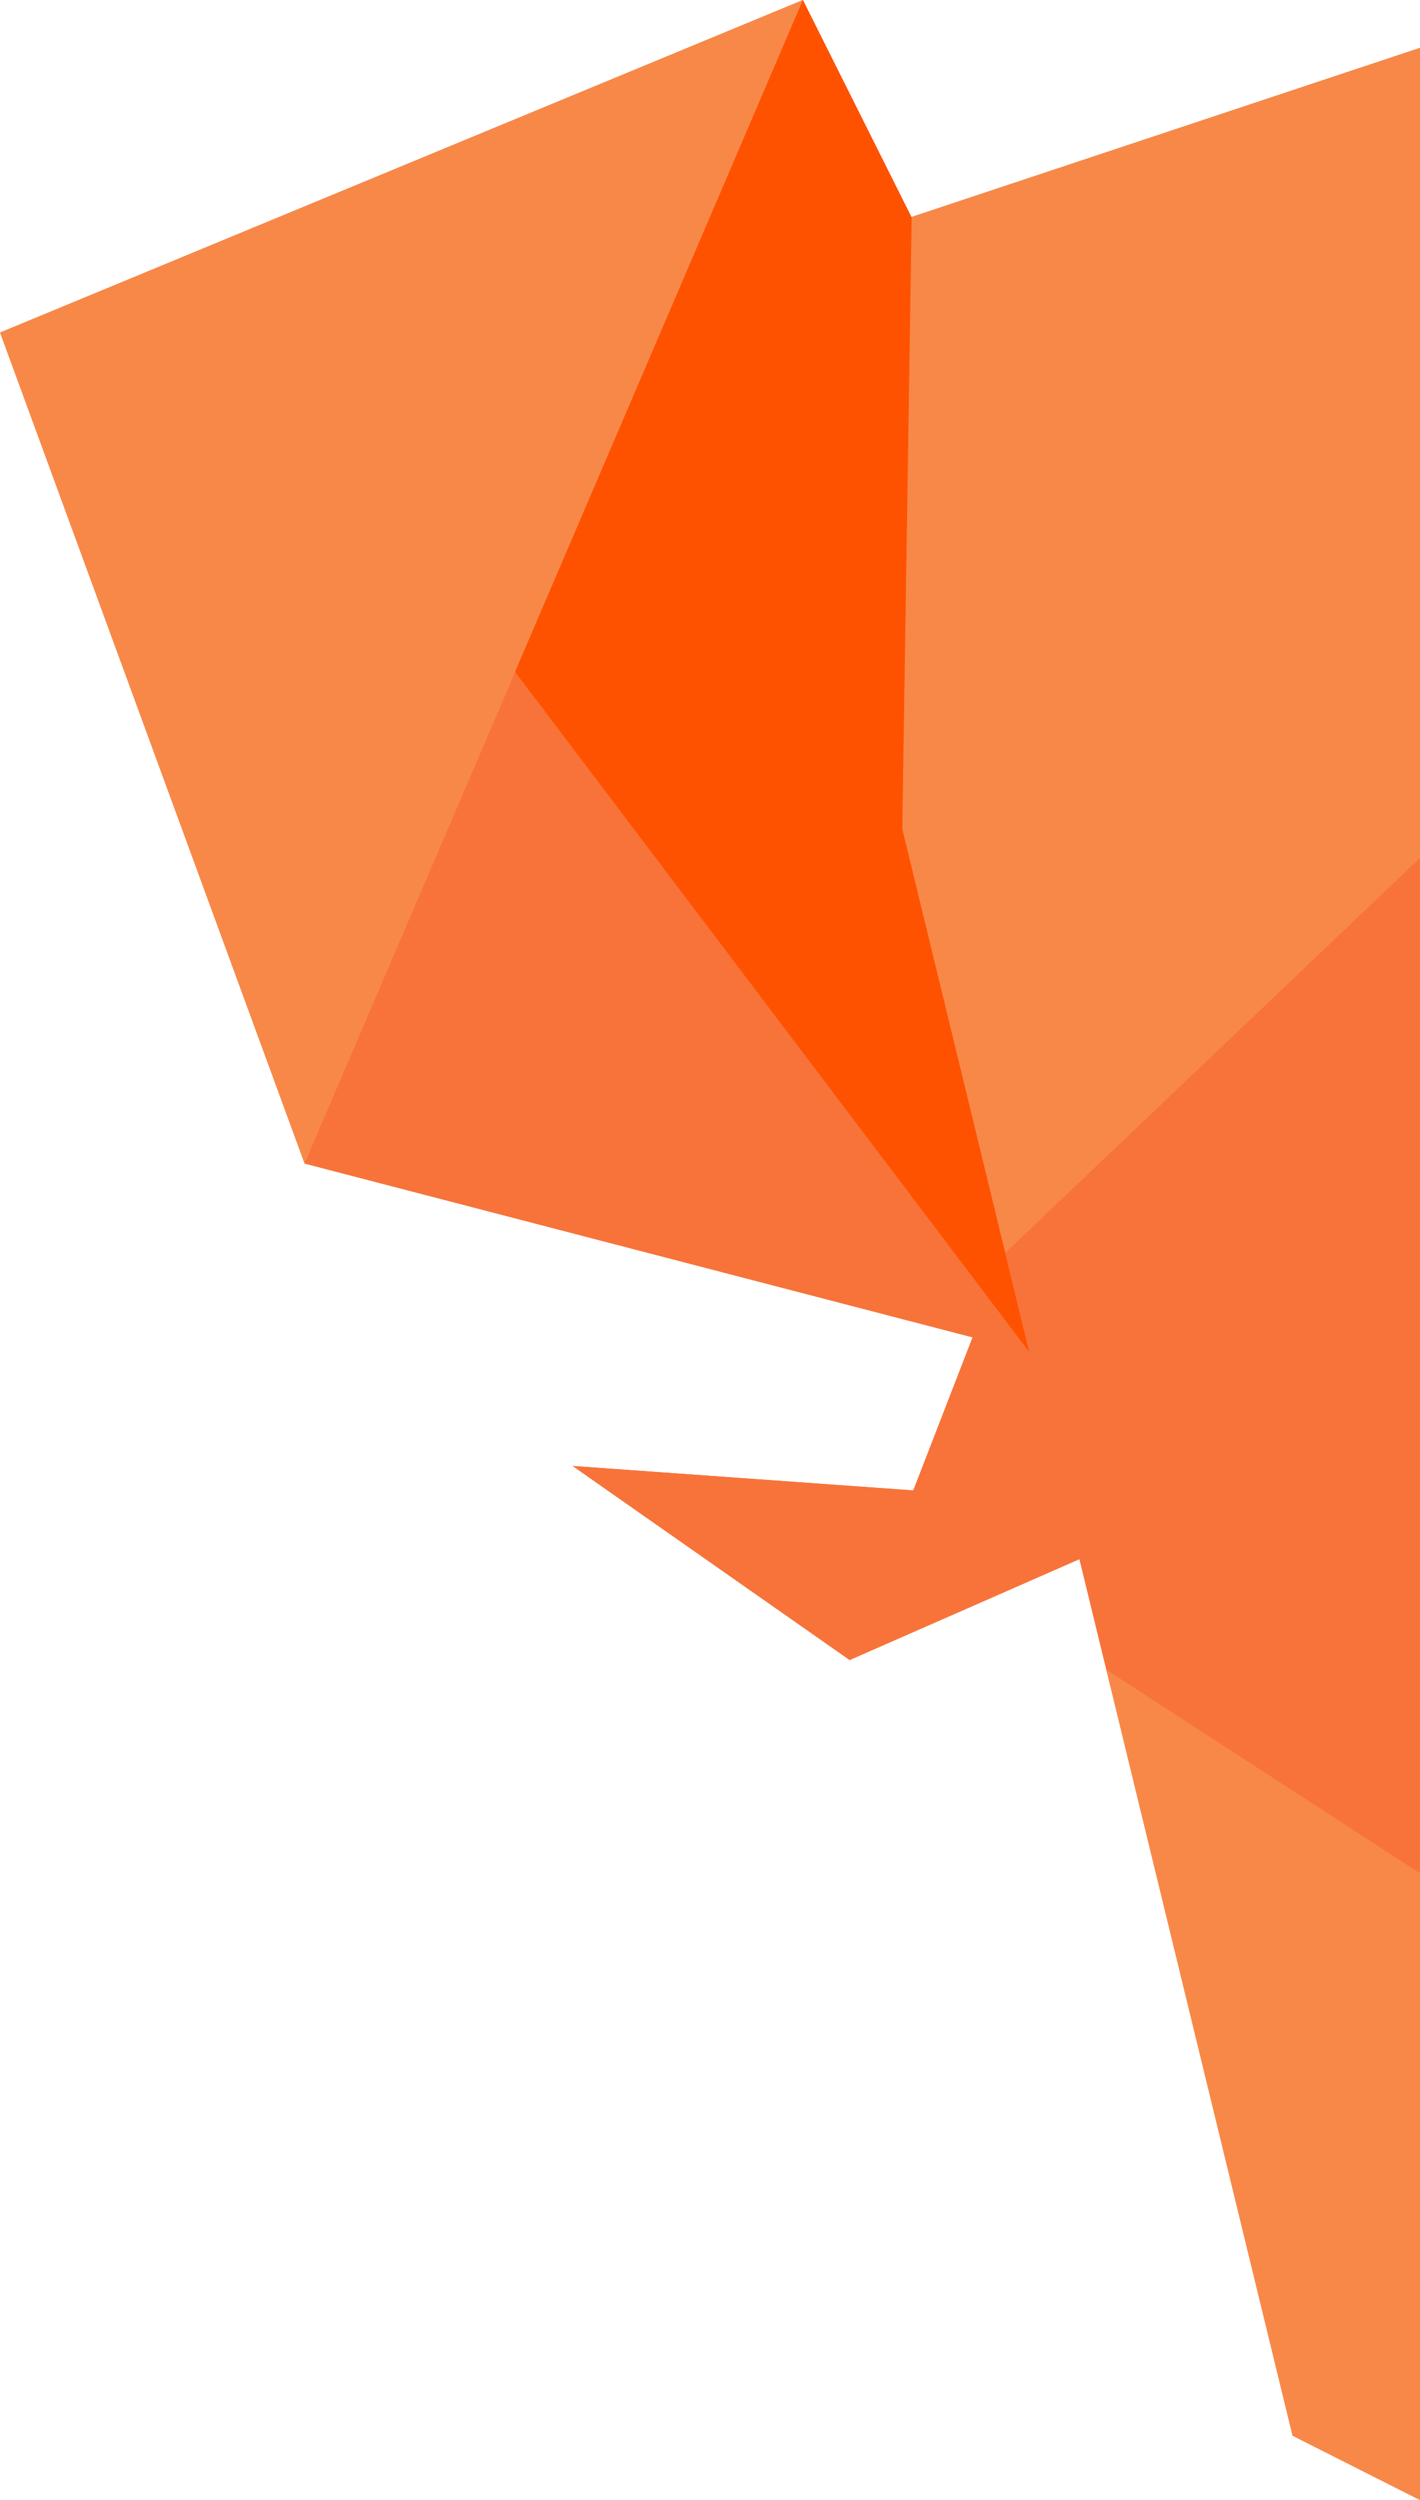
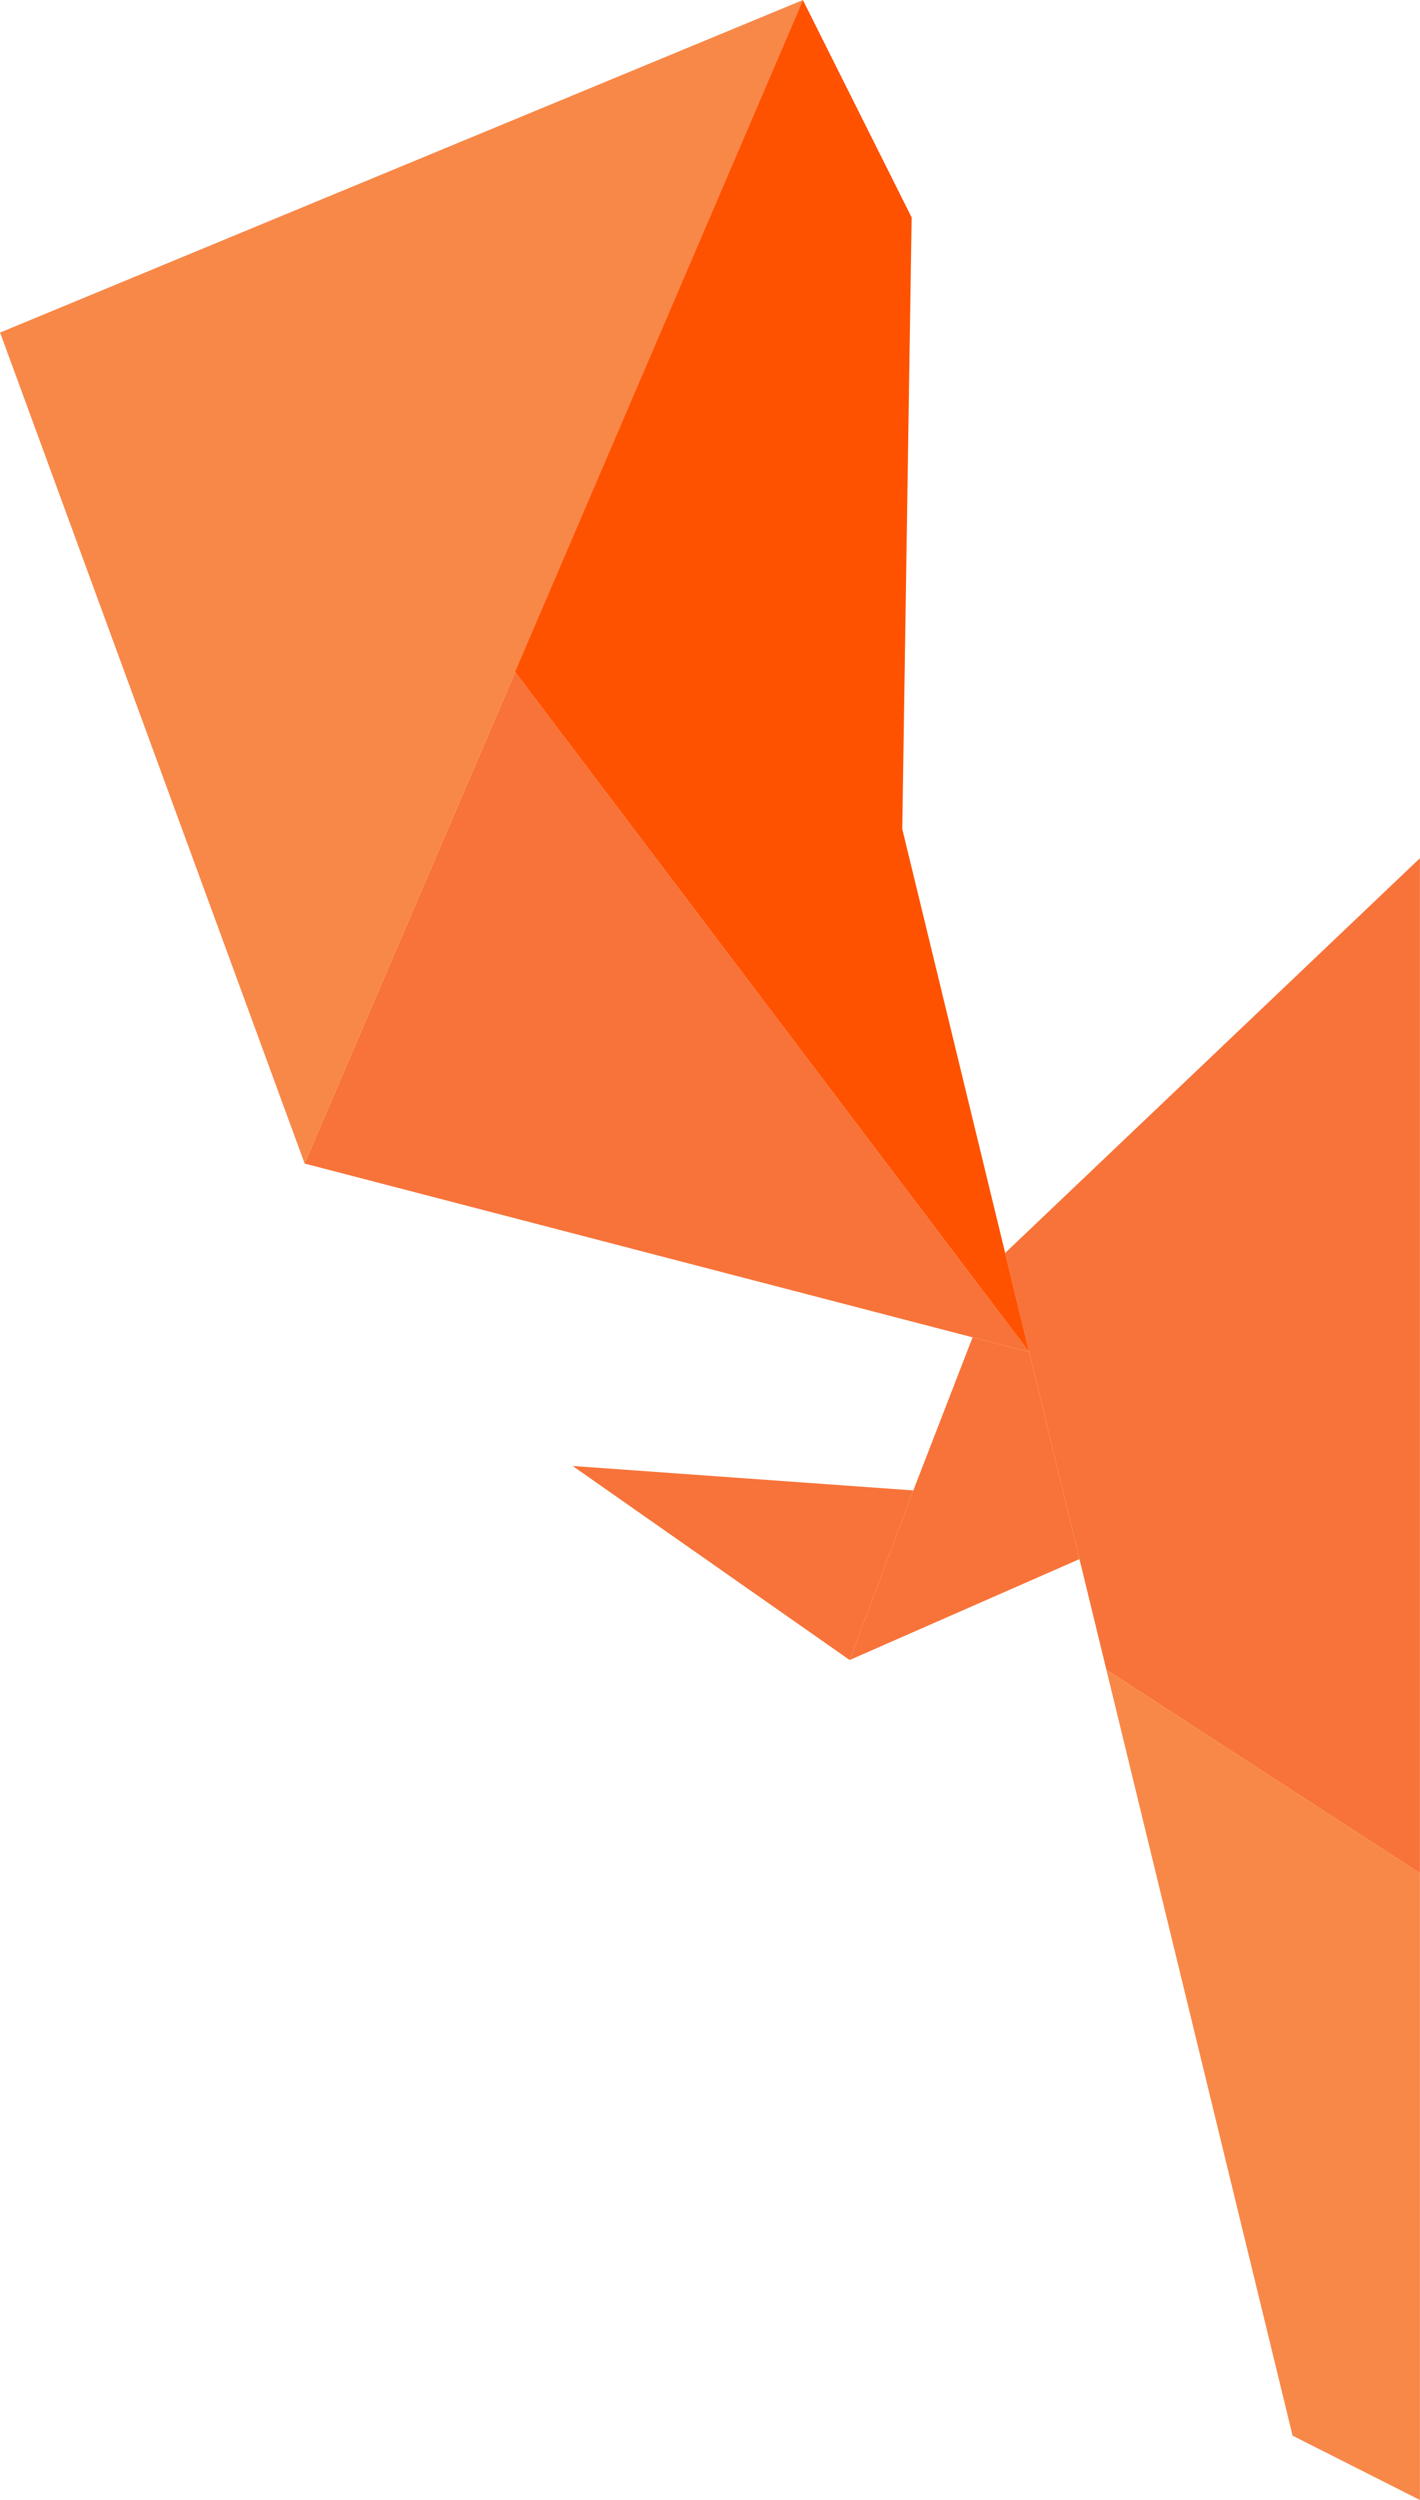
<svg xmlns="http://www.w3.org/2000/svg" version="1.1" id="Layer_1" x="0px" y="0px" viewBox="0 0 68.028 119.705" enable-background="new 0 0 68.028 119.705" xml:space="preserve">
  <g>
-     <polygon fill="#F87339" points="68.024,2.293 68.024,119.702 61.924,116.623 53.004,79.952 51.714,74.652 40.704,79.483    27.434,70.192 43.754,71.363 46.594,64.033 14.594,55.712 0.004,15.923 38.464,0.002 43.664,10.392  " />
    <g id="Groupe_304" transform="translate(-904.352 -383)">
      <polygon fill="#F87339" points="948.106,454.363 945.056,462.483 931.786,453.192   " />
      <polygon fill="#F87339" points="956.066,457.652 945.056,462.483 948.106,454.363 950.946,447.033 953.656,447.733   " />
-       <polygon fill="#F88848" points="972.376,385.293 972.376,424.092 952.516,442.993 952.516,442.983 947.576,422.692     948.016,393.392   " />
      <polygon fill="#F87339" points="972.376,424.092 972.376,472.692 957.356,462.952 956.066,457.652 953.656,447.733     952.506,442.993 952.516,442.993 952.516,442.983   " />
      <polygon fill="#F88848" points="972.376,472.692 972.376,502.702 966.276,499.623 957.356,462.952   " />
      <polygon fill="#F88848" points="942.816,383.002 929.036,415.173 929.036,415.182 918.946,438.712 904.356,398.923   " />
      <polygon fill="#F87339" points="953.656,447.733 950.946,447.033 918.946,438.712 929.036,415.182   " />
      <polygon fill="#FF5200" points="953.656,447.733 929.036,415.182 929.026,415.173 942.816,383.002 948.016,393.392     948.026,393.402 947.576,422.692 952.506,442.993   " />
    </g>
  </g>
</svg>